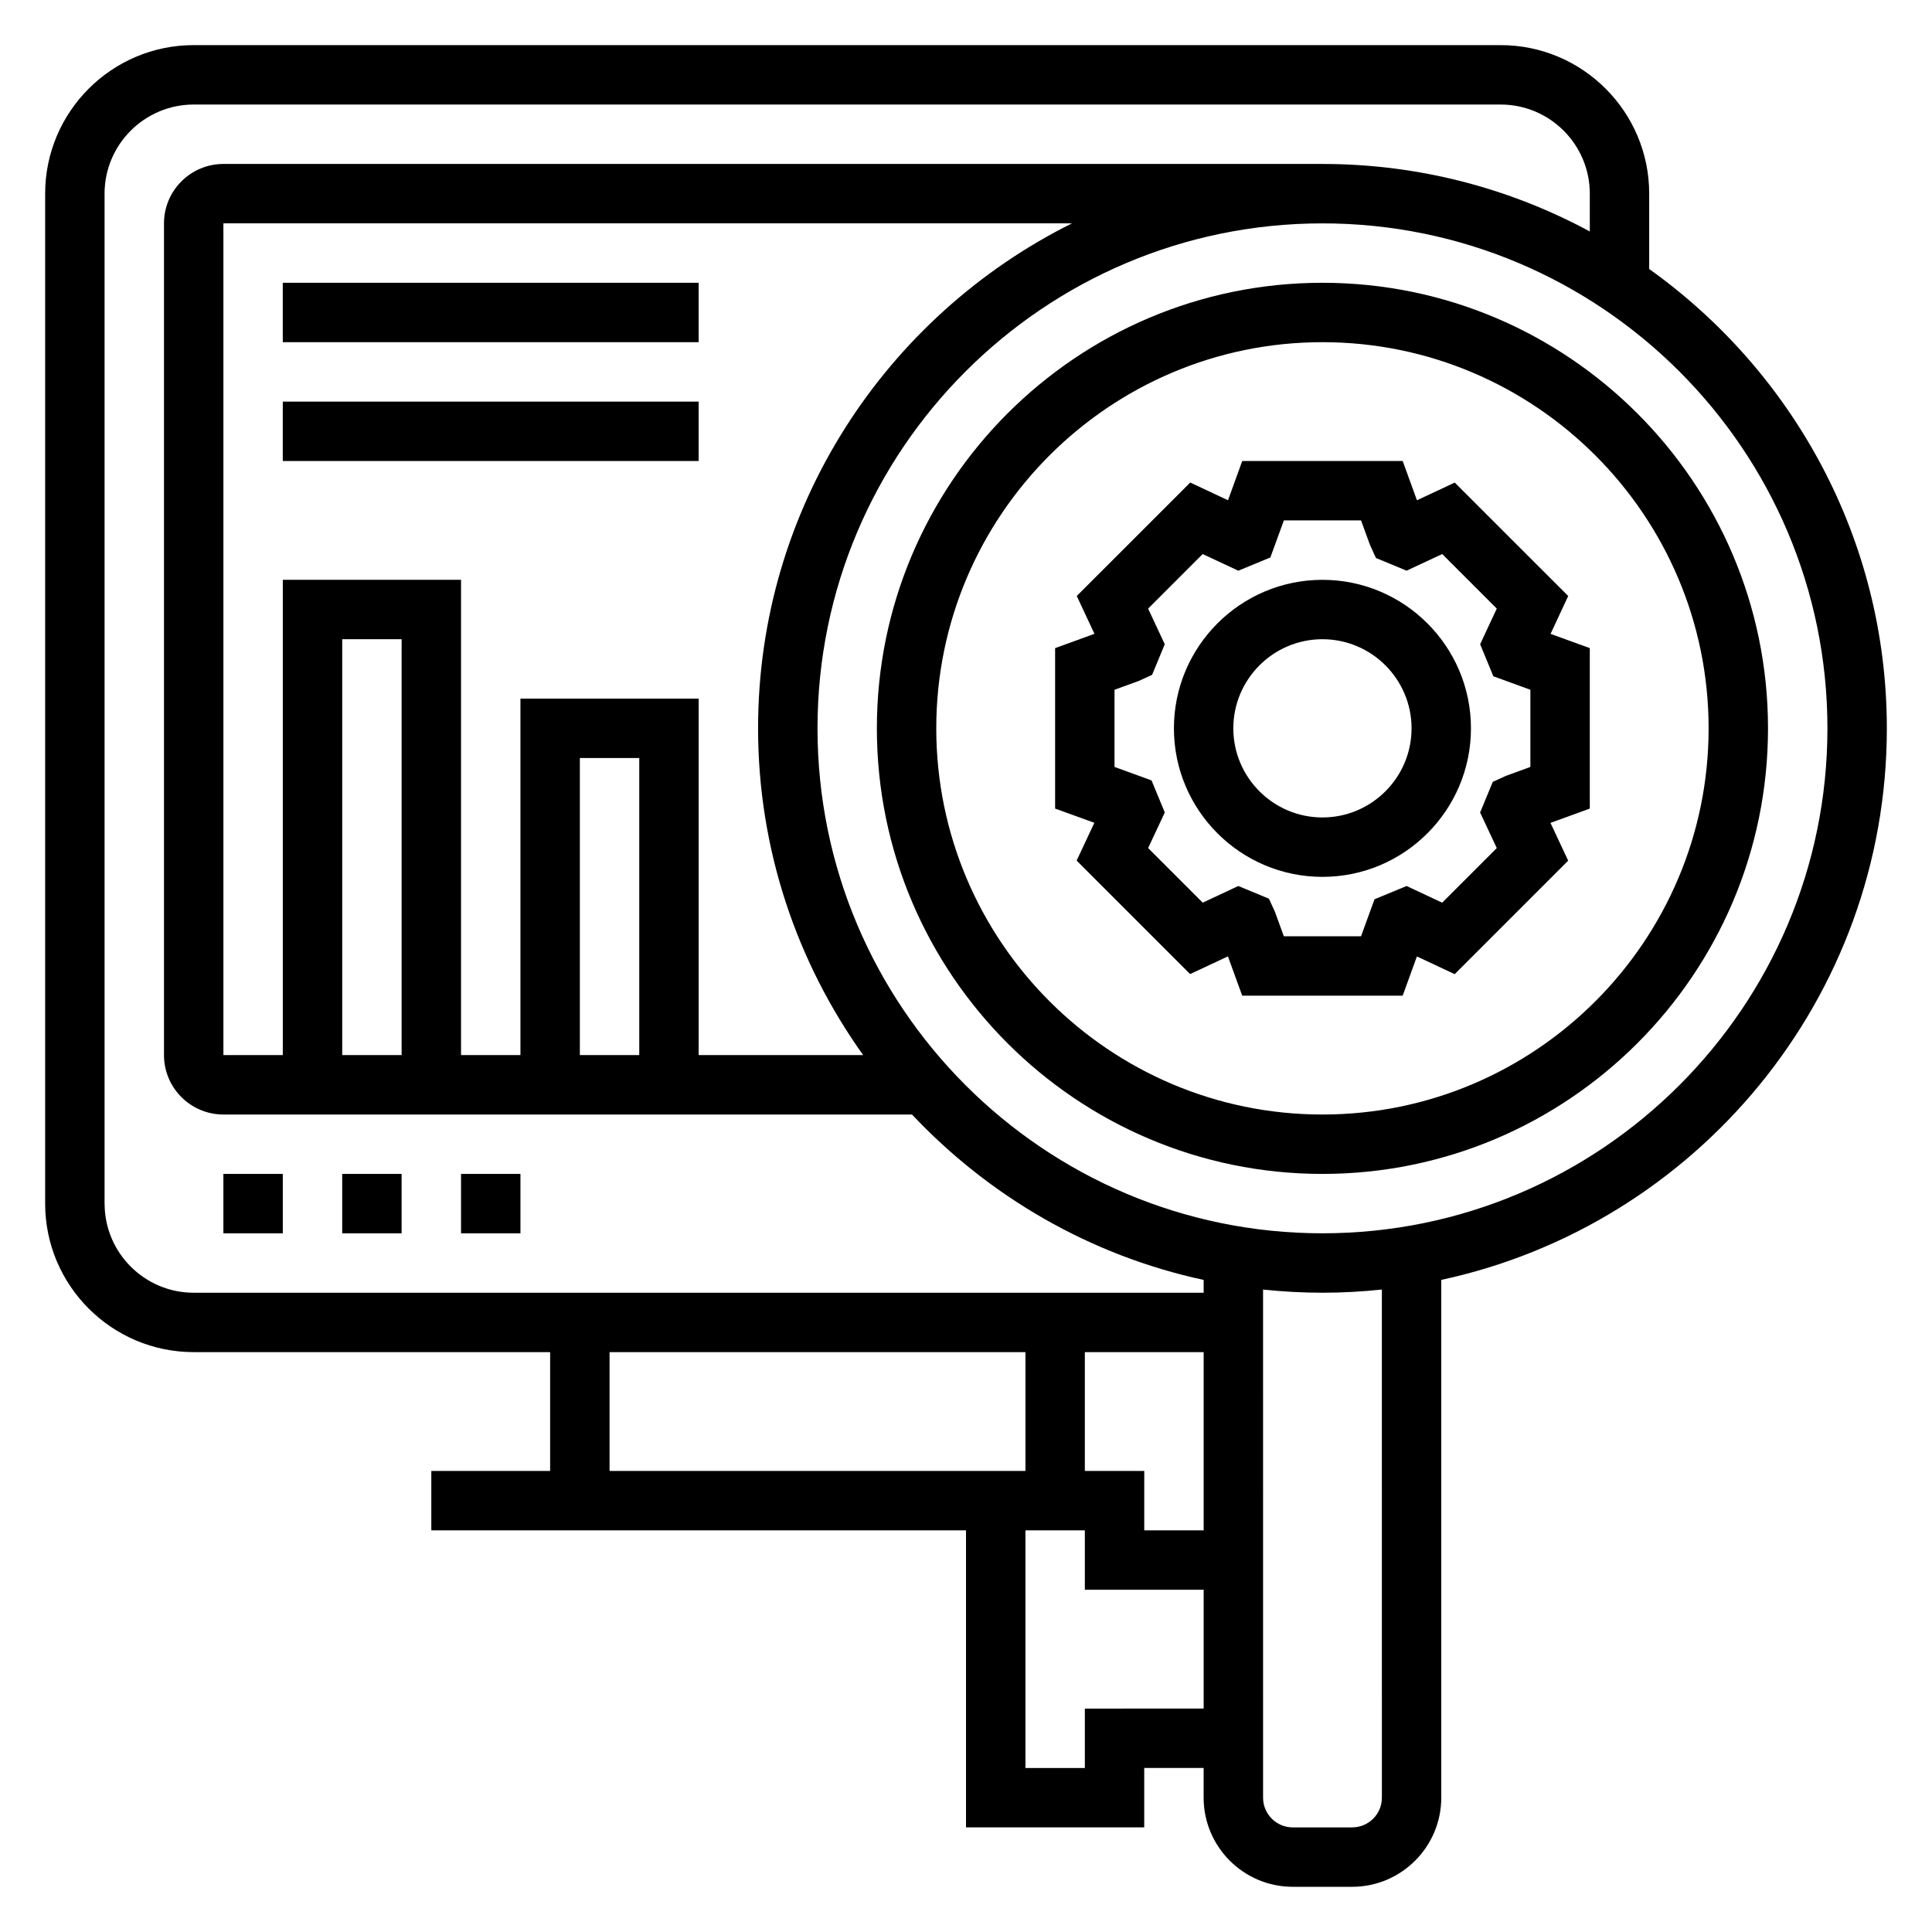
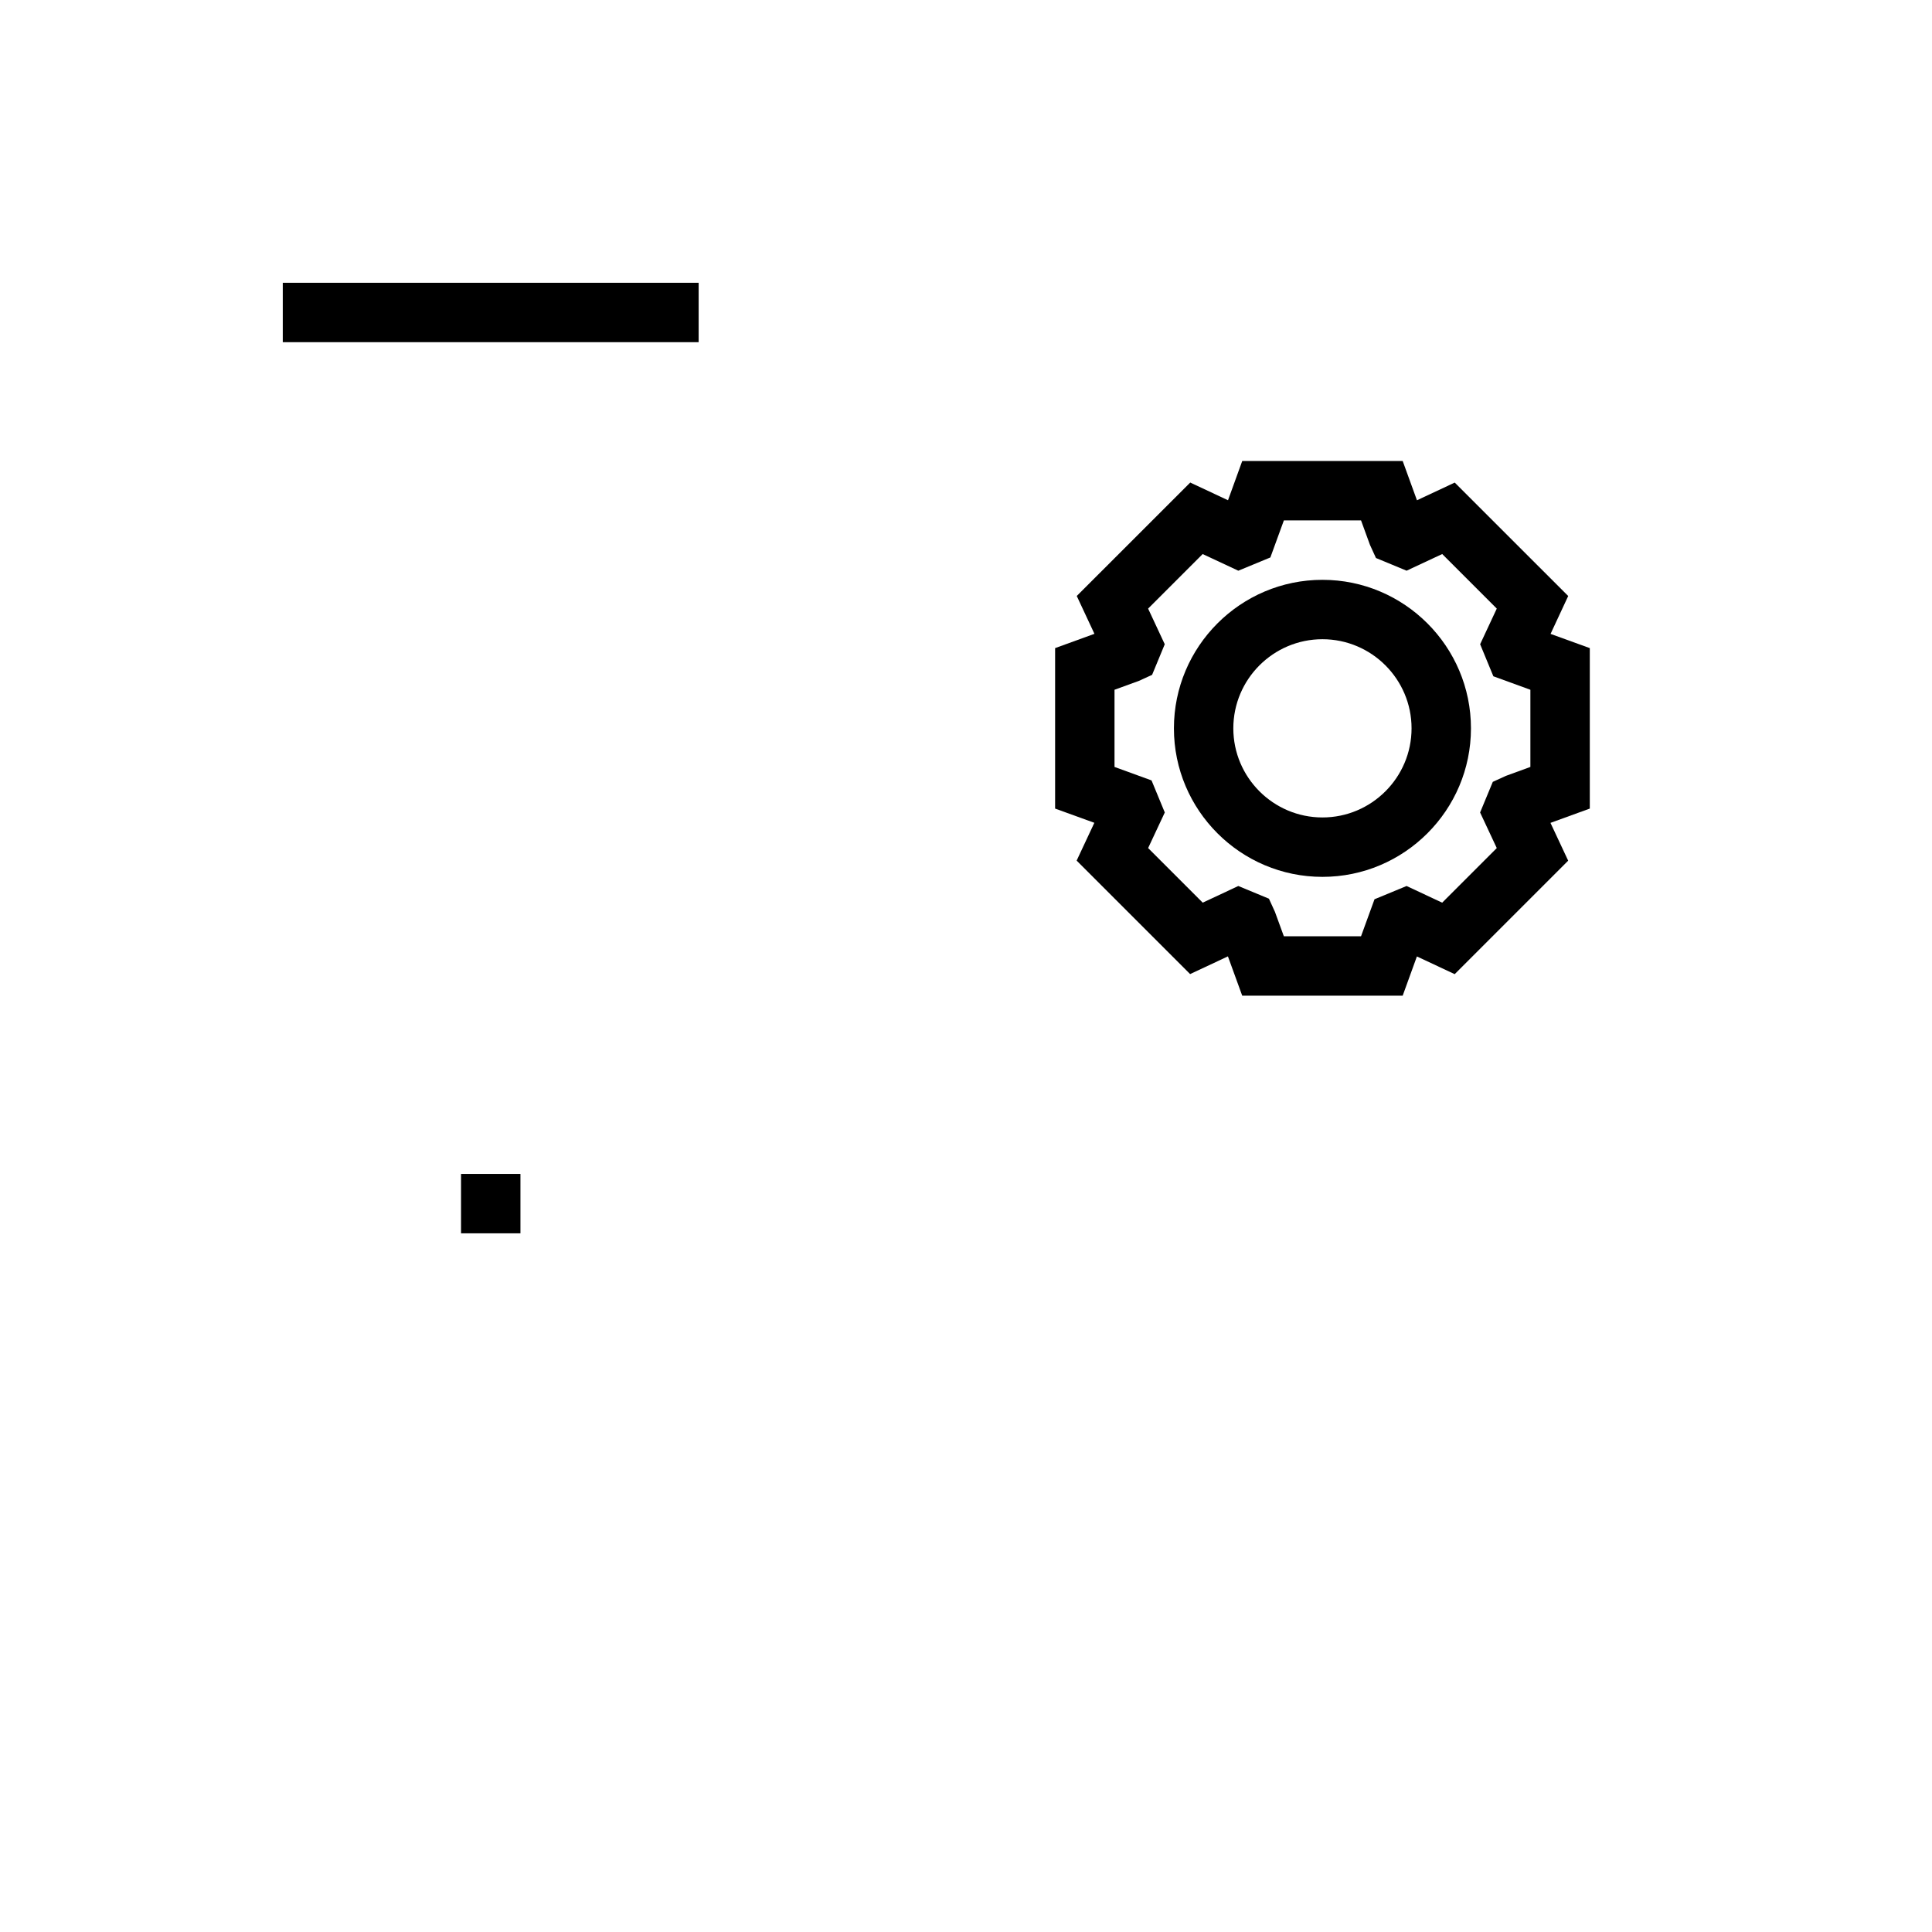
<svg xmlns="http://www.w3.org/2000/svg" fill="#000000" width="800px" height="800px" version="1.1" viewBox="144 144 512 512">
  <g>
    <path d="m559.59 301.95-30.07-30.062-10.012 4.691-3.781-10.406h-42.523l-3.769 10.398-10.012-4.691-30.07 30.062 4.684 10.027-10.422 3.789v42.523l10.398 3.769-4.691 10.02 30.07 30.07 10.02-4.691 3.789 10.418h42.523l3.769-10.398 10.02 4.691 30.07-30.07-4.691-10.02 10.422-3.789v-42.523l-10.398-3.769zm-10.023 45.297-6.481 2.363-3.481 1.59-3.363 8.117 4.418 9.43-14.469 14.469-9.43-4.418-8.5 3.512-3.574 9.812h-20.453l-2.363-6.481-1.59-3.481-8.117-3.363-9.43 4.418-14.469-14.469 4.418-9.43-3.512-8.5-9.812-3.57v-20.453l6.481-2.363 3.481-1.59 3.352-8.109-4.41-9.445 14.461-14.461 9.438 4.418 8.5-3.512 3.578-9.816h20.453l2.363 6.481 1.59 3.481 8.117 3.363 9.438-4.418 14.461 14.461-4.41 9.445 3.504 8.492 9.812 3.574z" />
    <path d="m494.46 297.66c-21.703 0-39.359 17.656-39.359 39.359 0 21.703 17.656 39.359 39.359 39.359 21.703 0 39.359-17.656 39.359-39.359 0.004-21.703-17.656-39.359-39.359-39.359zm0 62.973c-13.02 0-23.617-10.598-23.617-23.617s10.598-23.617 23.617-23.617c13.02 0 23.617 10.598 23.617 23.617 0 13.023-10.594 23.617-23.617 23.617z" />
-     <path d="m494.46 218.94c-65.109 0-118.08 52.973-118.08 118.08 0 65.109 52.973 118.08 118.08 118.08 65.109 0 118.08-52.973 118.08-118.08 0-65.109-52.969-118.08-118.08-118.08zm0 220.42c-56.426 0-102.34-45.91-102.34-102.34 0-56.426 45.91-102.34 102.34-102.34 56.426 0 102.34 45.91 102.34 102.34 0.004 56.426-45.906 102.34-102.34 102.34z" />
    <path d="m266.18 455.1h15.742v15.742h-15.742z" />
-     <path d="m203.2 455.1h15.742v15.742h-15.742z" />
-     <path d="m234.69 455.1h15.742v15.742h-15.742z" />
-     <path d="m644.03 337.02c0-50.191-24.93-94.582-62.977-121.73v-19.973c0-21.703-17.656-39.359-39.359-39.359h-346.37c-21.703 0-39.359 17.656-39.359 39.359v267.65c0 21.703 17.656 39.359 39.359 39.359h94.465v31.488h-31.488v15.742h141.7v78.719h47.23v-15.742h15.742v7.871c0 13.02 10.598 23.617 23.617 23.617h15.742c13.02 0 23.617-10.598 23.617-23.617l0.004-137.22c67.395-14.508 118.08-74.504 118.08-146.17zm-472.32 125.95v-267.65c0-13.02 10.598-23.617 23.617-23.617h346.37c13.02 0 23.617 10.598 23.617 23.617v10.02c-21.105-11.395-45.227-17.891-70.852-17.891h-0.008-291.25c-8.684 0-15.746 7.062-15.746 15.746v220.42c0 8.684 7.062 15.742 15.742 15.742h182.49c20.422 21.688 47.137 37.336 77.289 43.832l0.004 3.398h-267.65c-13.02 0-23.613-10.594-23.613-23.613zm141.7-39.363h-15.742v-78.719h15.742zm-31.488-94.465v94.465h-15.742v-125.95h-47.234v125.95l-15.742-0.004v-220.41h224.87c-49.207 24.512-83.176 75.215-83.176 133.82 0 32.281 10.383 62.125 27.844 86.594l-43.59-0.004v-94.465zm-31.488 94.465h-15.742v-110.21h15.742zm181.06 110.21v-31.488h31.488v47.23h-15.742v-15.742zm-31.488 0h-94.465v-31.488h110.21v31.488zm31.488 62.977v15.742h-15.742v-62.977h15.742v15.742h31.488v31.488zm78.719 23.613c0 4.344-3.527 7.871-7.871 7.871h-15.742c-4.344 0-7.871-3.527-7.871-7.871l-0.004-134.66c5.18 0.543 10.422 0.84 15.742 0.84 5.32 0 10.562-0.301 15.742-0.844zm-15.746-149.57c-73.793 0-133.82-60.031-133.82-133.82 0-73.793 60.035-133.82 133.82-133.82 73.793 0 133.82 60.031 133.82 133.82 0.004 73.793-60.031 133.82-133.82 133.82z" />
    <path d="m218.94 218.94h110.21v15.742h-110.21z" />
-     <path d="m218.94 250.43h110.21v15.742h-110.21z" />
  </g>
</svg>